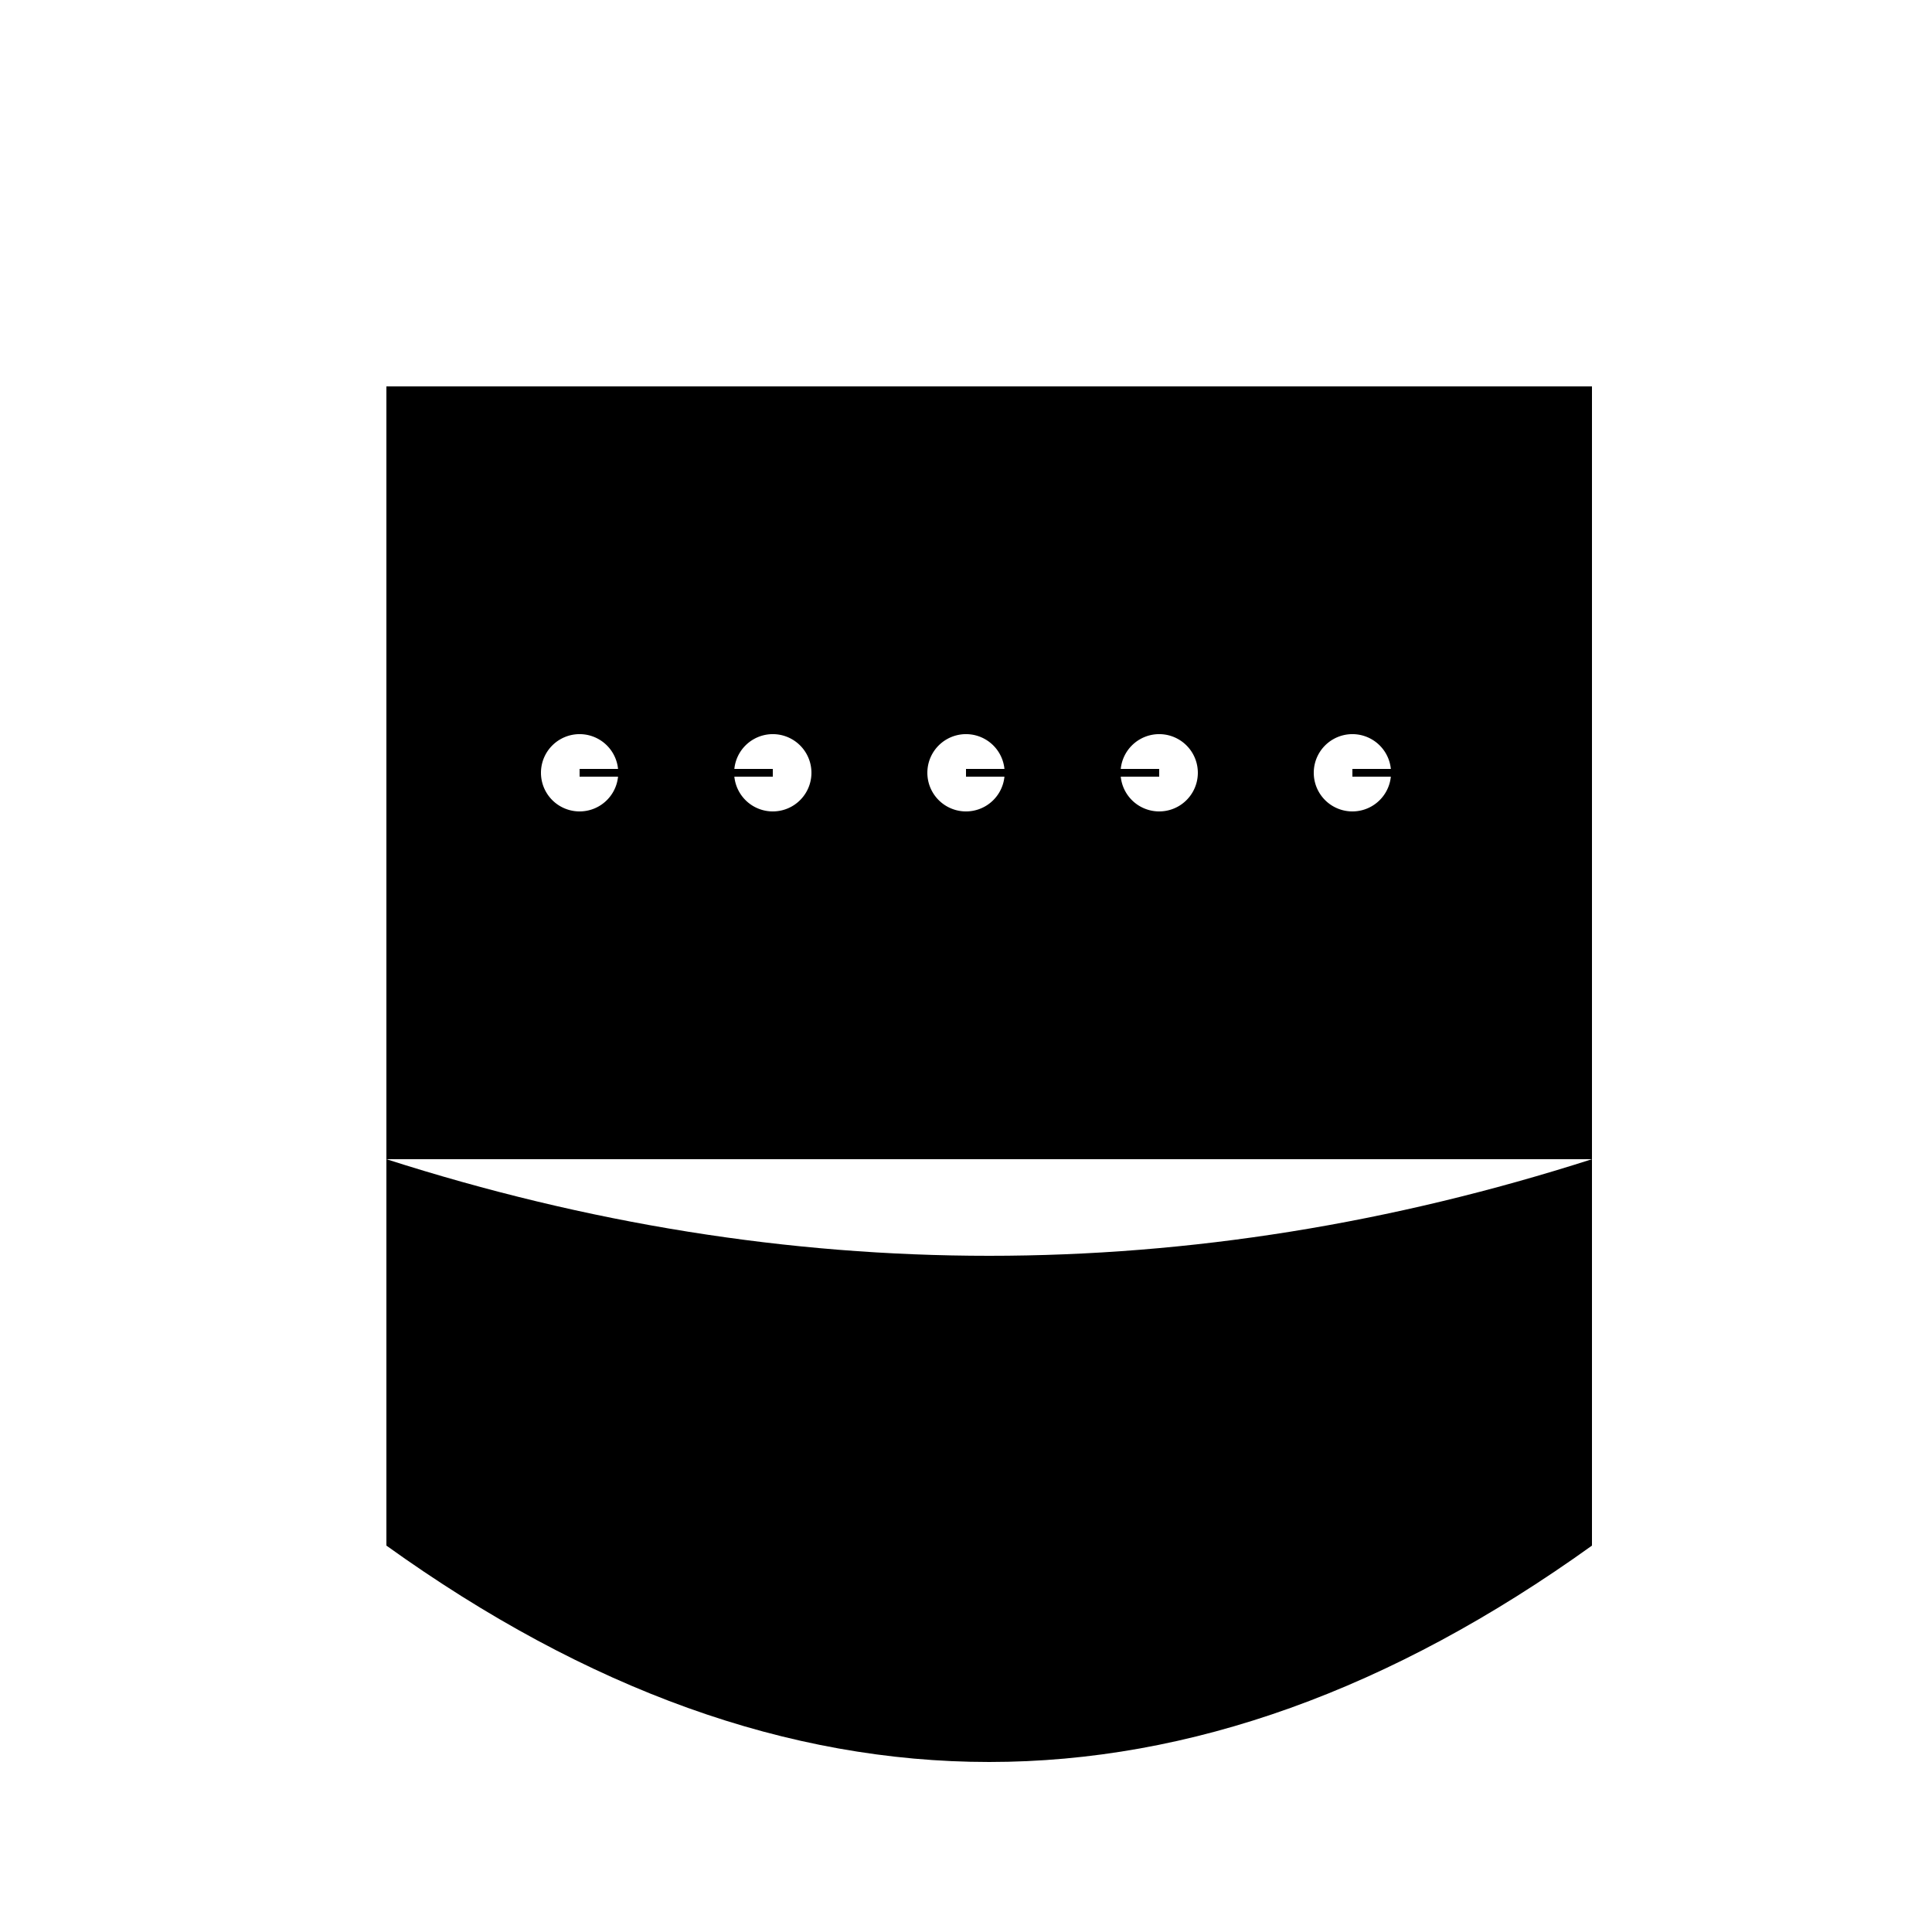
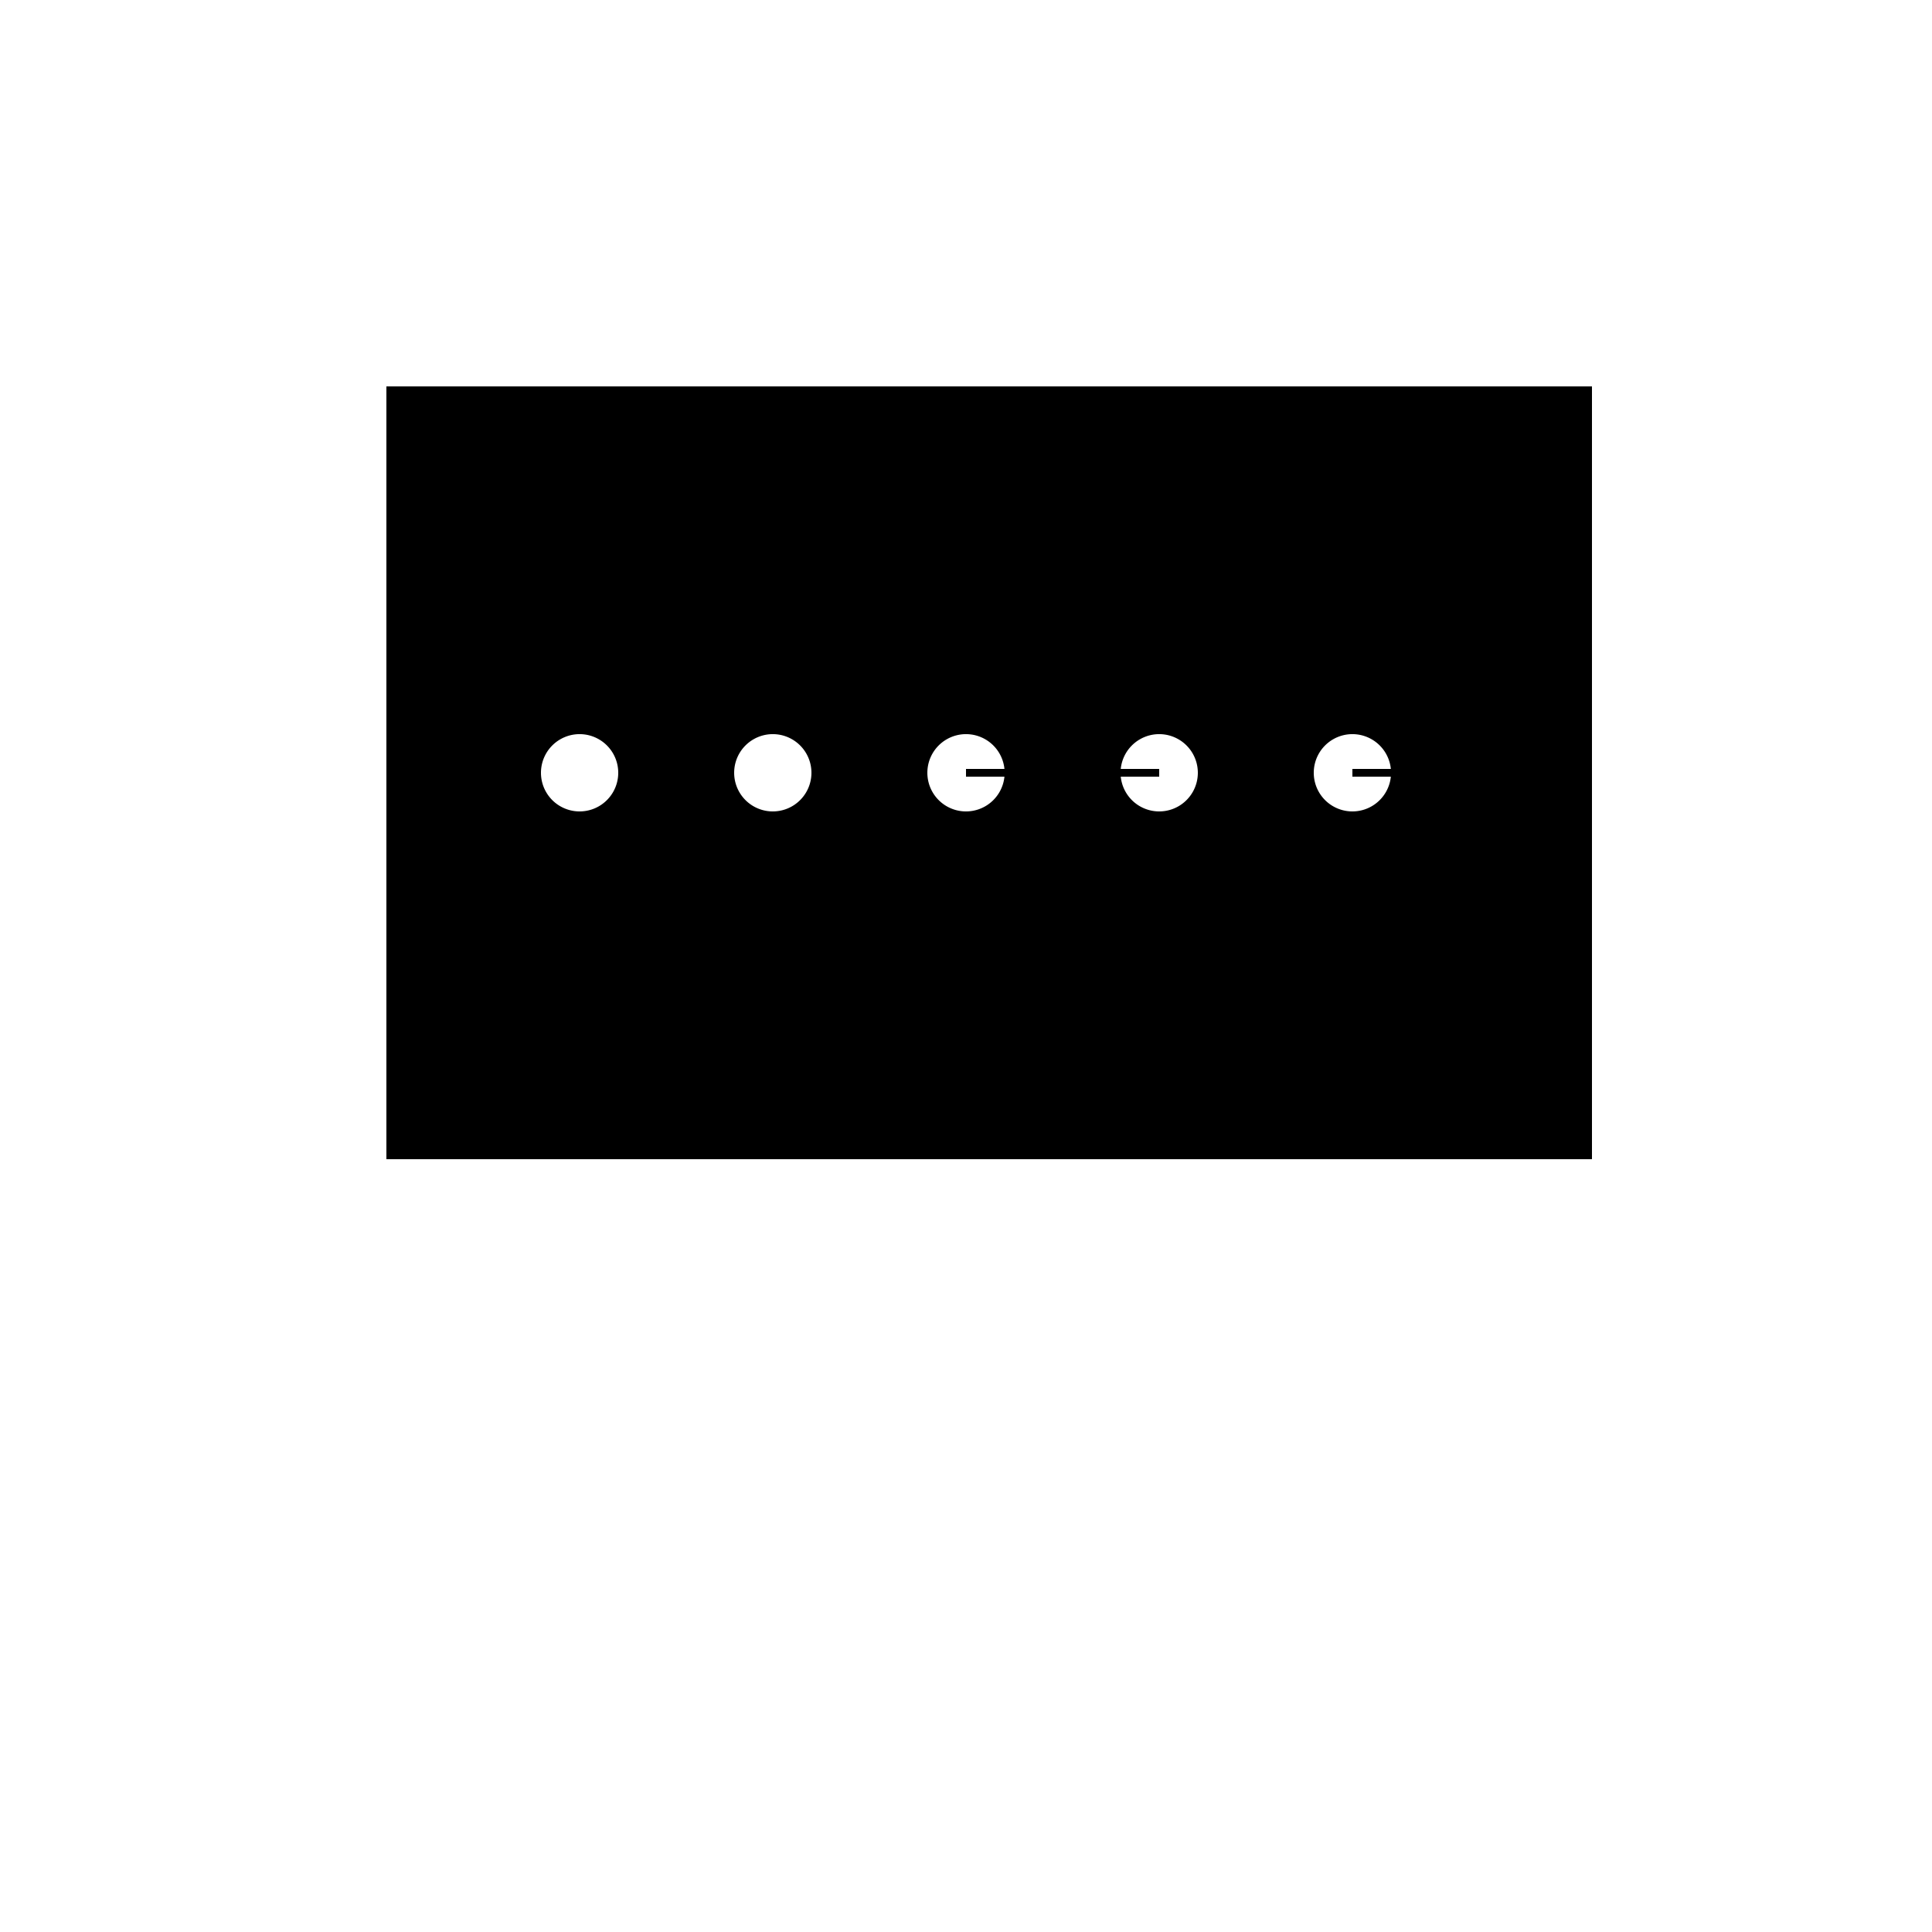
<svg xmlns="http://www.w3.org/2000/svg" width="500" height="500">
  <defs />
  <g>
    <rect fill="#ffffff" stroke="none" x="0" y="0" width="512" height="512" />
-     <path fill="#000000" stroke="none" paint-order="stroke fill markers" d=" M 100 400 Q 256 512 412 400 L 412 300 Q 256 350 100 300 Z" />
    <path fill="#000000" stroke="none" paint-order="stroke fill markers" d=" M 100 300 L 100 100 L 412 100 L 412 300 Z" />
    <path fill="#ffffff" stroke="none" paint-order="stroke fill markers" d=" M 160 200 A 10 10 0 1 1 160 199.99 Z" />
-     <path fill="#ffffff" stroke="none" paint-order="stroke fill markers" d=" M 210 200 A 10 10 0 1 1 210 199.99 Z" />
+     <path fill="#ffffff" stroke="none" paint-order="stroke fill markers" d=" M 210 200 A 10 10 0 1 1 210 199.99 " />
    <path fill="#ffffff" stroke="none" paint-order="stroke fill markers" d=" M 260 200 A 10 10 0 1 1 260 199.99 Z" />
    <path fill="#ffffff" stroke="none" paint-order="stroke fill markers" d=" M 310 200 A 10 10 0 1 1 310 199.99 Z" />
    <path fill="#ffffff" stroke="none" paint-order="stroke fill markers" d=" M 360 200 A 10 10 0 1 1 360 199.99 Z" />
-     <path fill="none" stroke="#000000" paint-order="fill stroke markers" d=" M 150 200 L 200 200" stroke-miterlimit="10" stroke-width="2" stroke-dasharray="" />
    <path fill="none" stroke="#000000" paint-order="fill stroke markers" d=" M 250 200 L 300 200" stroke-miterlimit="10" stroke-width="2" stroke-dasharray="" />
    <path fill="none" stroke="#000000" paint-order="fill stroke markers" d=" M 350 200 L 400 200" stroke-miterlimit="10" stroke-width="2" stroke-dasharray="" />
  </g>
</svg>